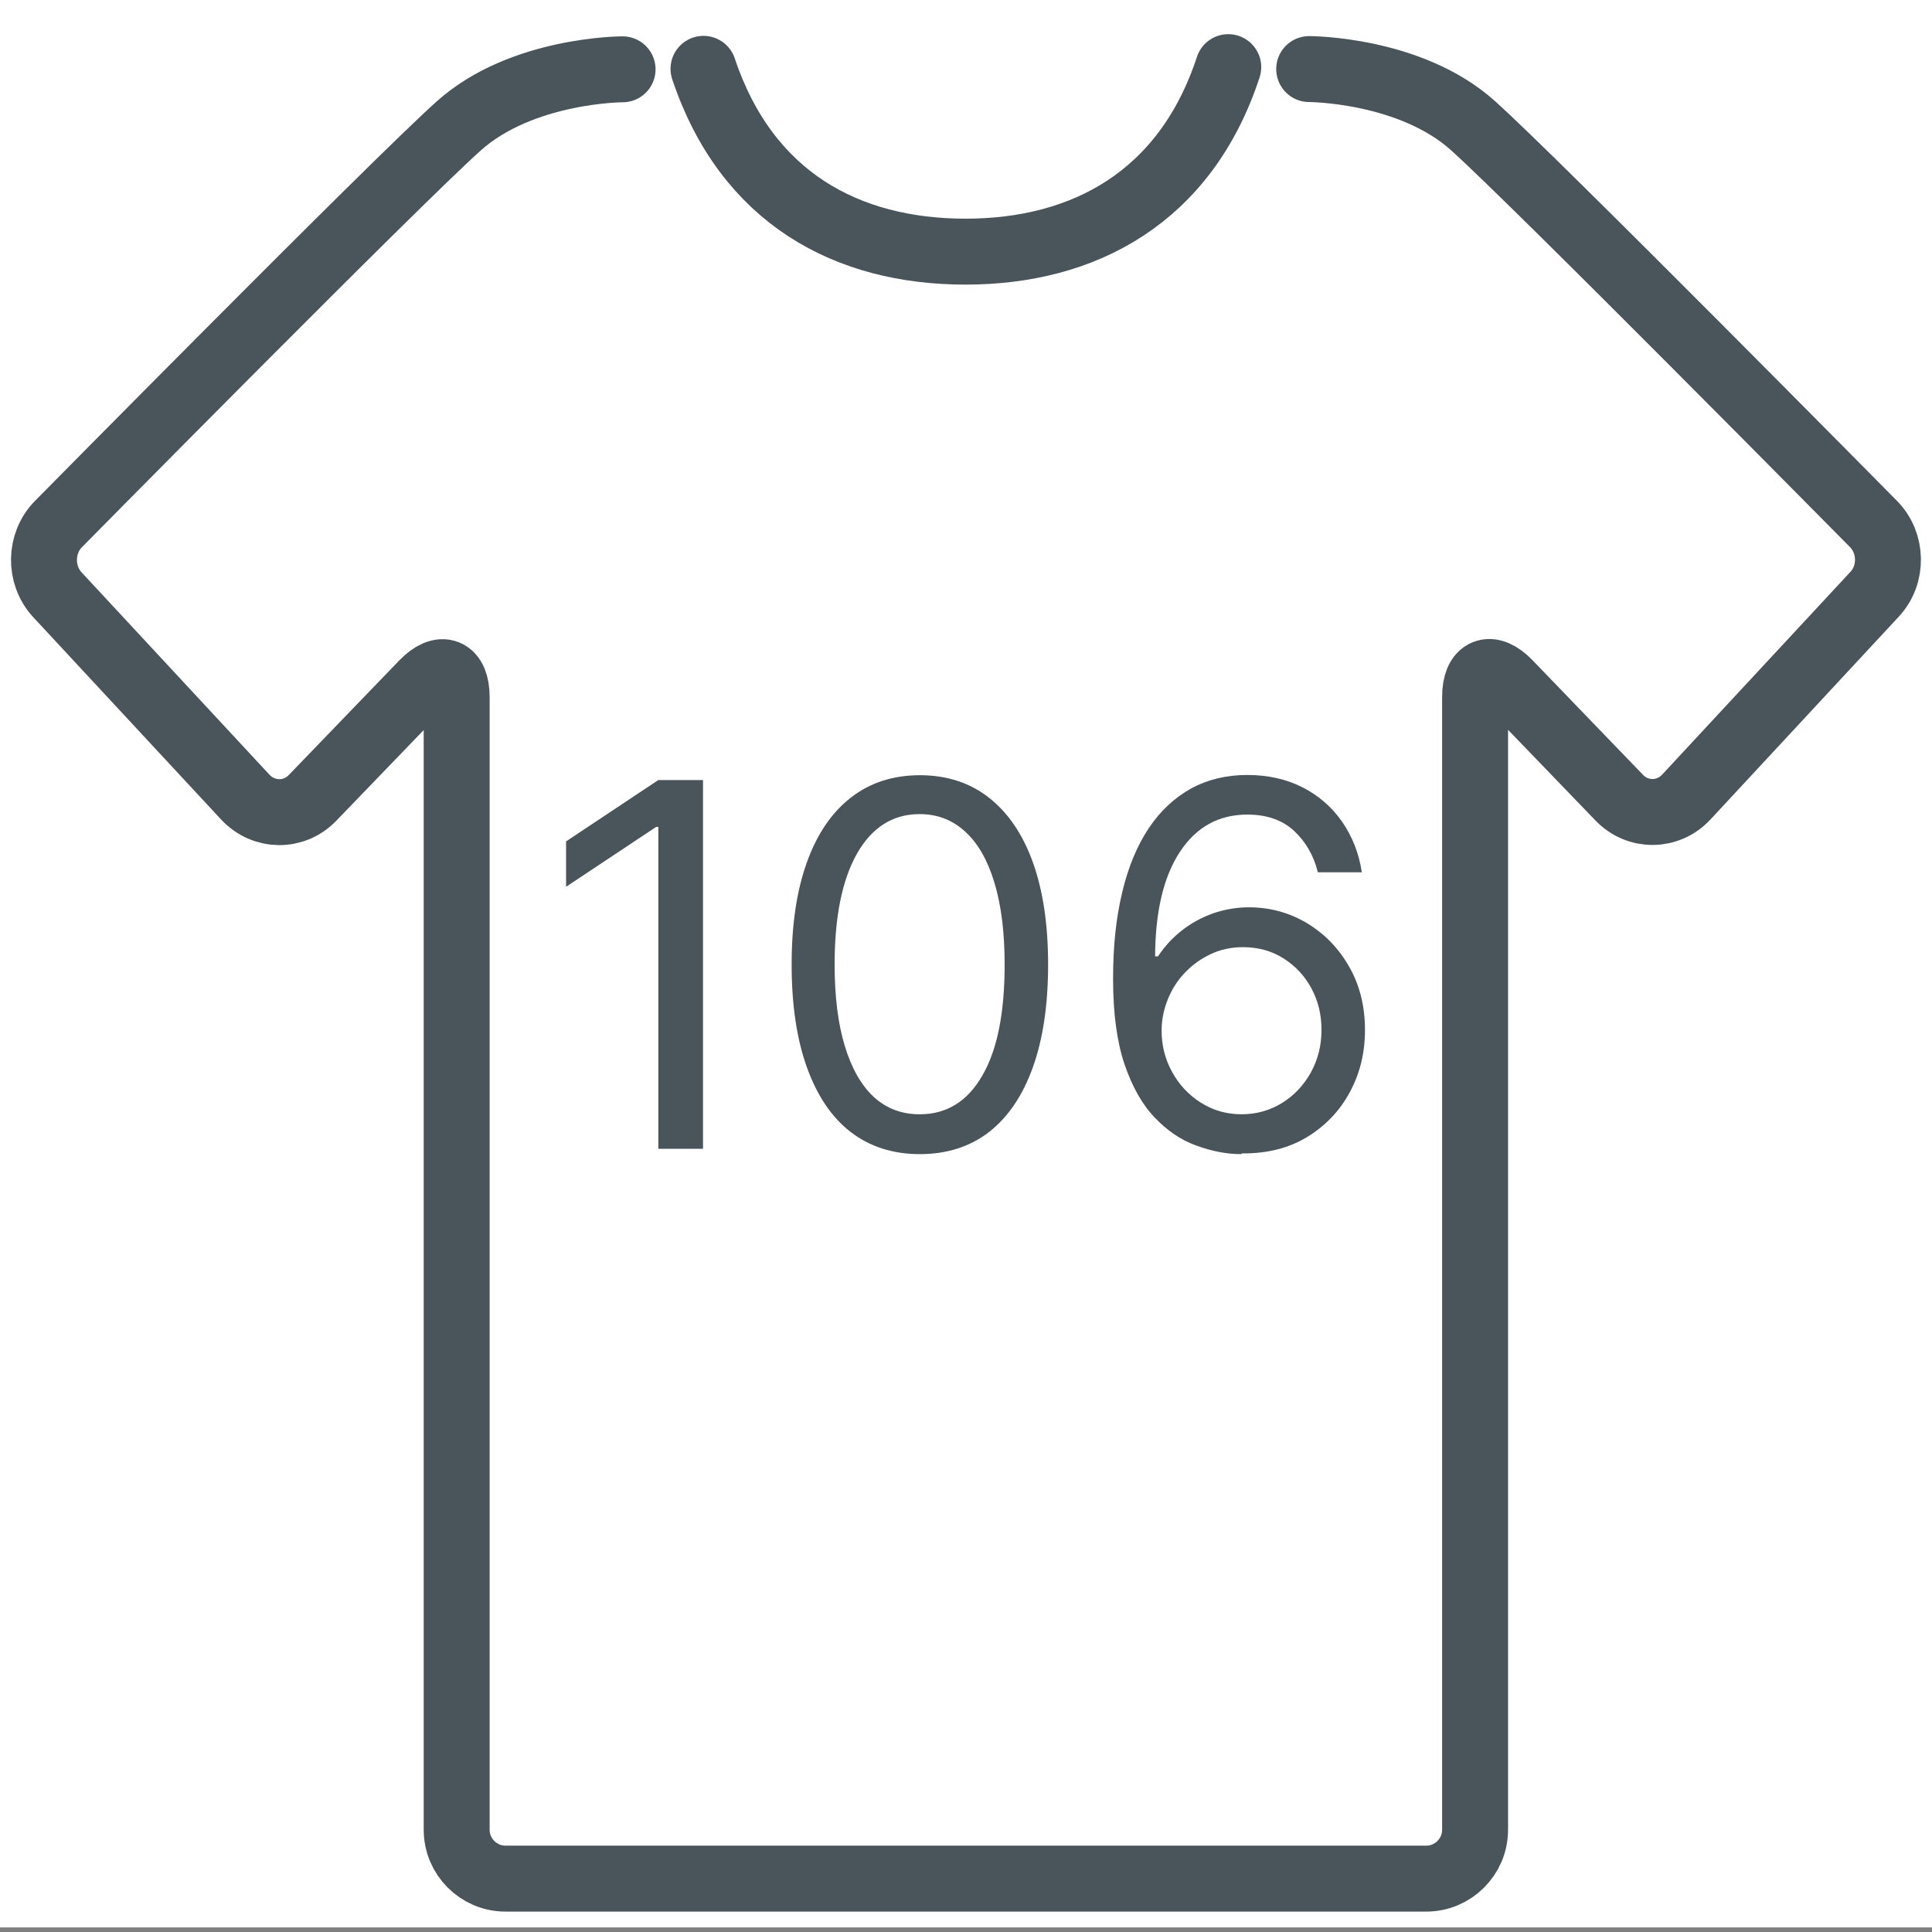
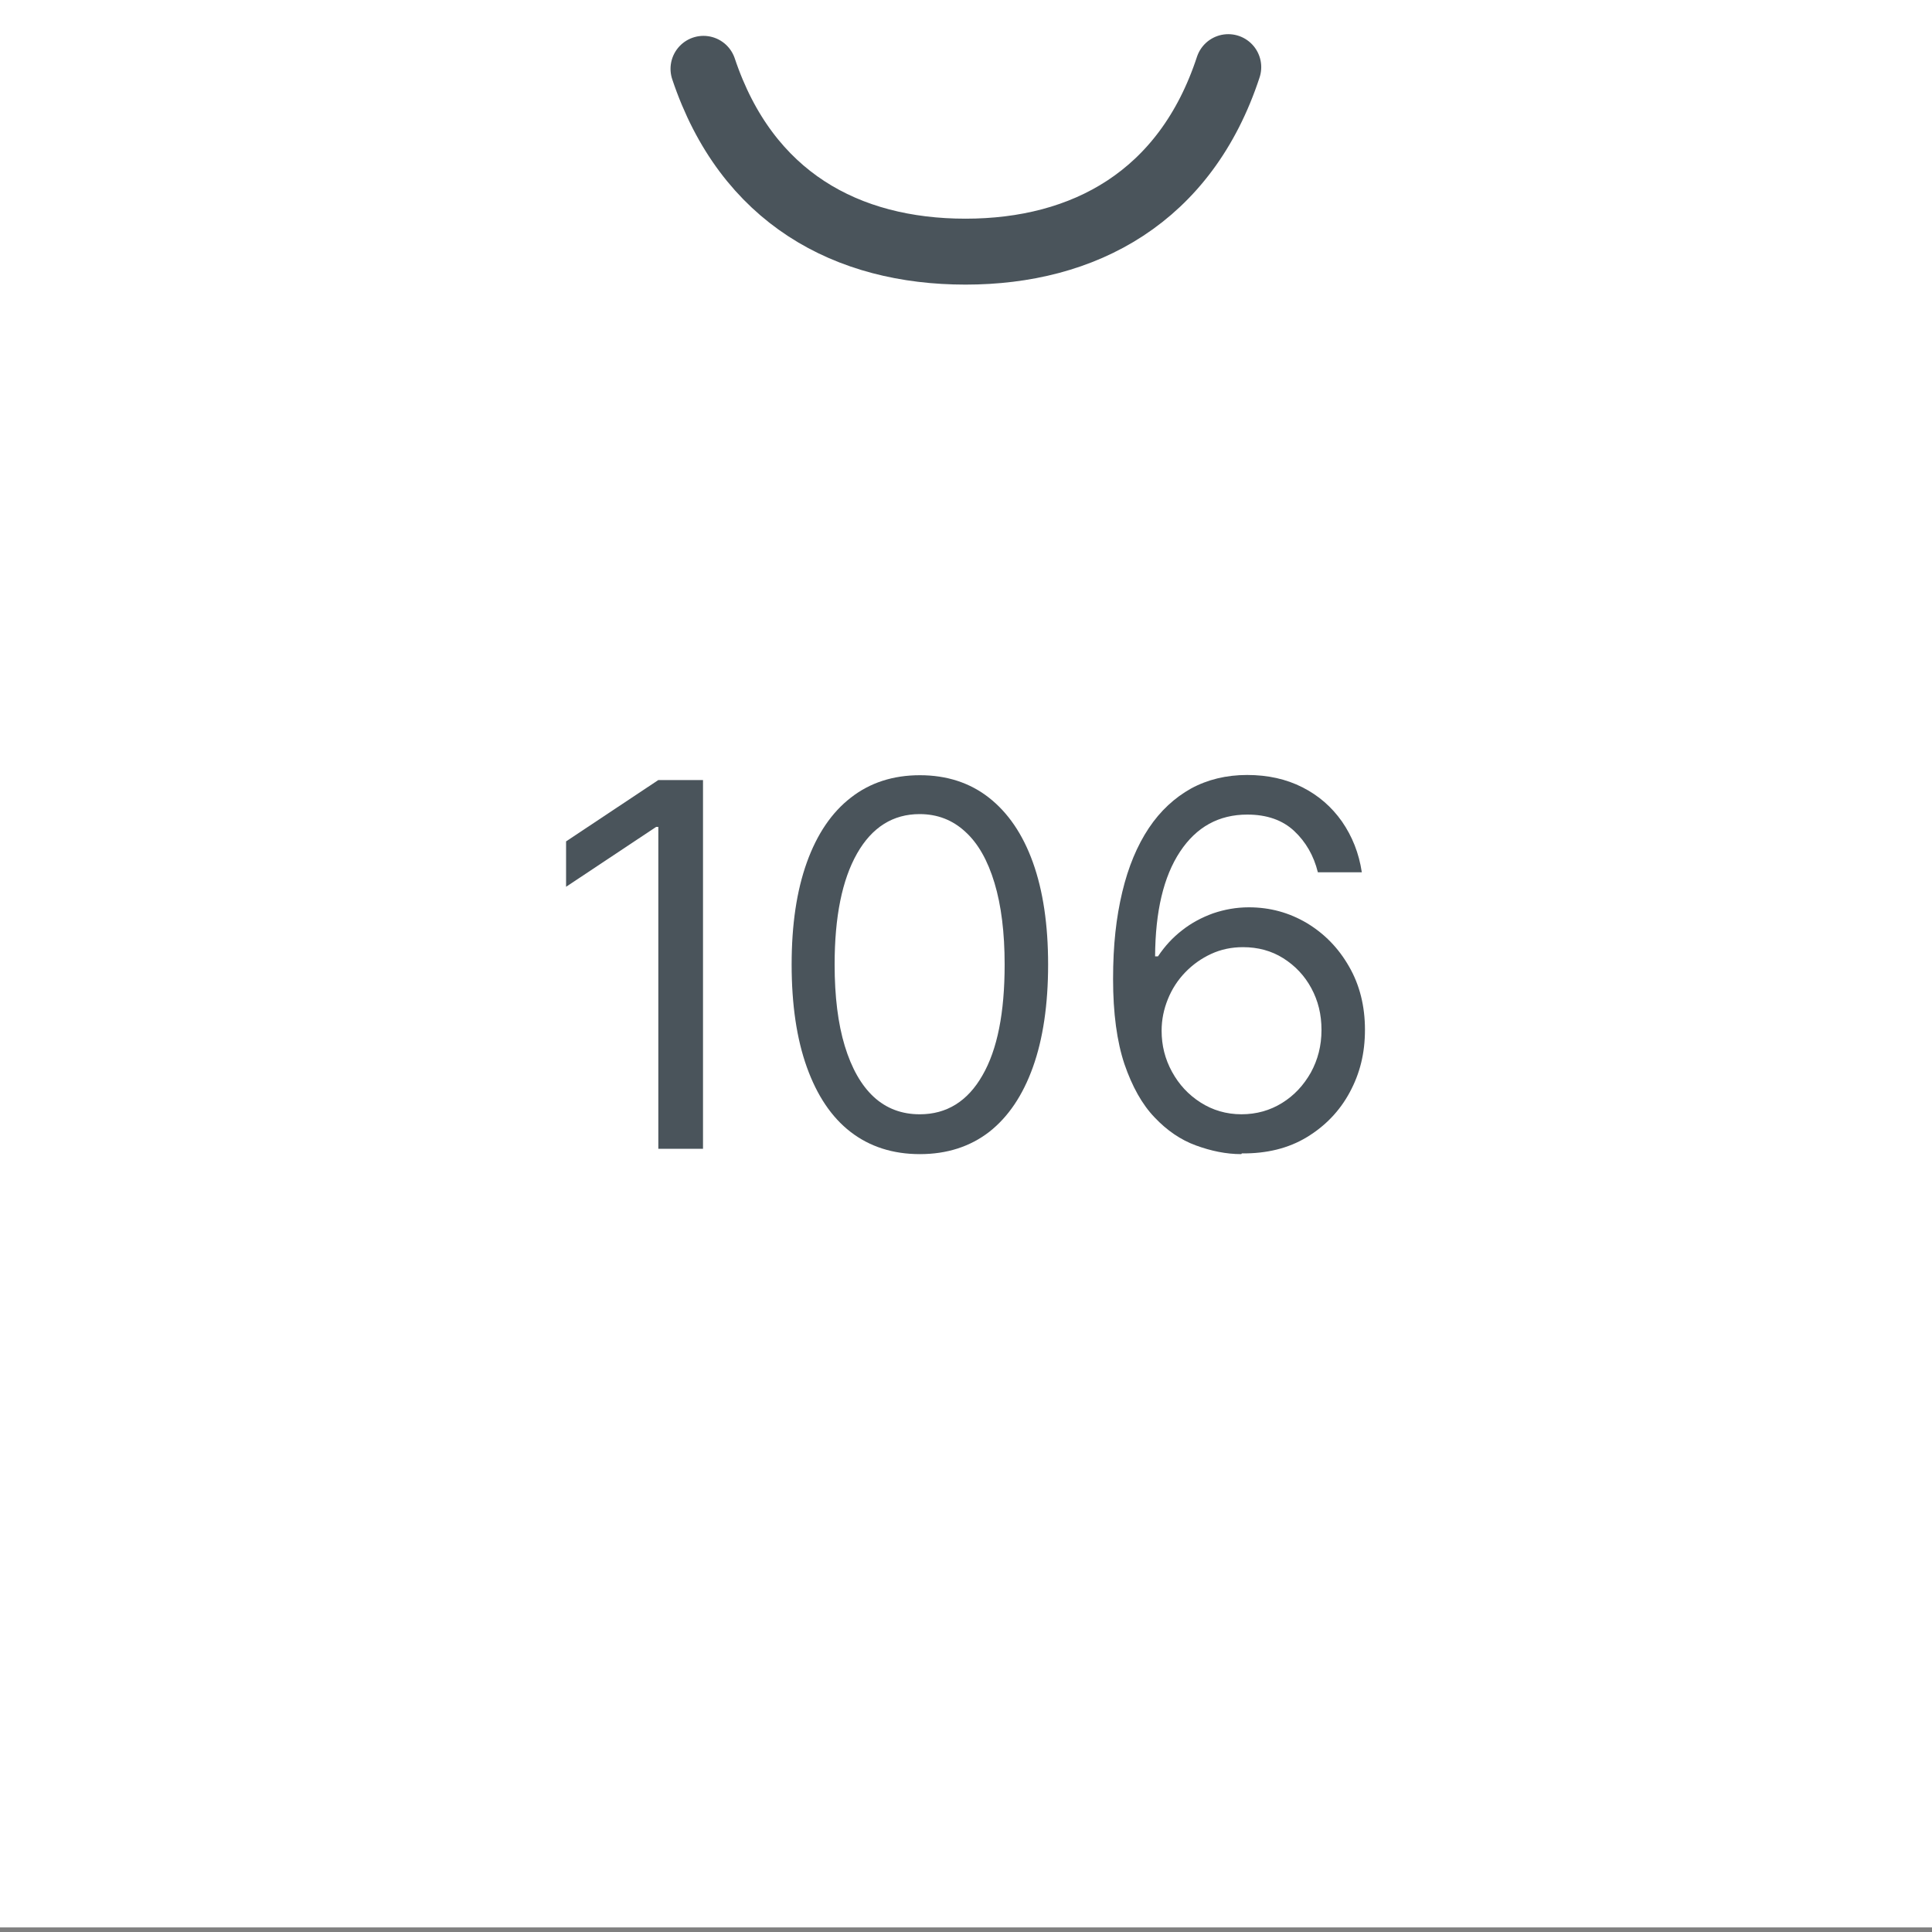
<svg xmlns="http://www.w3.org/2000/svg" viewBox="0 0 80 80">
  <rect x="0" y="0" width="80" height="80" fill="#808080" stroke="none" />
  <defs>
    <style>.cls-1{fill:none;stroke:#4a545b;stroke-linecap:round;stroke-miterlimit:10;stroke-width:2.73px;}.cls-2{fill:#4a545b;}.cls-2,.cls-3{stroke-width:0px;}.cls-3{fill:#fff;}</style>
  </defs>
  <g id="HG">
    <rect class="cls-3" y="-.19" width="80" height="80" />
    <path class="cls-1" d="M50.86,2.78c-1.77,5.39-5.98,7.64-10.88,7.64s-9.06-2.22-10.85-7.57" />
-     <path class="cls-1" d="M25.78,2.87s-4.16,0-6.78,2.34S2.42,21.7,2.42,21.7c-.78.79-.8,2.1-.05,2.92l7.79,8.39c.76.81,2.01.83,2.78.03l4.57-4.74c.77-.8,1.4-.55,1.4.57v46.9c0,1.11.91,2.02,2.02,2.02h38.13c1.11,0,2.02-.91,2.02-2.02V28.86c0-1.11.63-1.37,1.4-.57l4.57,4.74c.77.8,2.02.79,2.78-.03l7.79-8.39c.76-.81.74-2.13-.05-2.92,0,0-13.97-14.15-16.58-16.49s-6.78-2.34-6.78-2.34" />
  </g>
  <g id="Text">
    <path class="cls-2" d="M29.11,32.3v15.27h-1.85v-13.33h-.09l-3.73,2.48v-1.88l3.82-2.54h1.85Z" />
    <path class="cls-2" d="M38.09,47.79c-1.12,0-2.08-.31-2.87-.92-.79-.61-1.39-1.51-1.81-2.68s-.63-2.59-.63-4.25.21-3.06.63-4.23,1.03-2.07,1.82-2.68c.79-.62,1.75-.93,2.86-.93s2.07.31,2.86.93c.79.62,1.4,1.51,1.82,2.68.42,1.17.63,2.58.63,4.23s-.21,3.08-.63,4.25c-.42,1.17-1.02,2.06-1.81,2.68-.79.61-1.75.92-2.87.92ZM38.09,46.14c1.11,0,1.98-.54,2.59-1.61.62-1.07.92-2.6.92-4.59,0-1.32-.14-2.45-.42-3.38-.28-.93-.68-1.64-1.21-2.12-.53-.49-1.16-.73-1.89-.73-1.1,0-1.97.54-2.59,1.63-.62,1.09-.93,2.62-.93,4.6,0,1.32.14,2.45.42,3.37s.68,1.63,1.2,2.11,1.16.72,1.9.72Z" />
    <path class="cls-2" d="M51.4,47.79c-.63,0-1.25-.13-1.88-.36s-1.2-.62-1.71-1.16c-.52-.54-.93-1.28-1.25-2.21-.31-.93-.47-2.1-.47-3.52s.13-2.55.38-3.6c.25-1.05.62-1.93,1.1-2.65s1.07-1.26,1.75-1.64c.68-.37,1.46-.56,2.32-.56s1.62.17,2.29.51c.67.34,1.21.81,1.64,1.42.42.61.7,1.3.82,2.1h-1.82c-.17-.69-.5-1.26-.98-1.71s-1.13-.68-1.94-.68c-1.18,0-2.11.51-2.79,1.54-.68,1.03-1.02,2.47-1.03,4.33h.12c.28-.42.61-.78,1-1.08.38-.3.81-.53,1.28-.7.47-.16.96-.25,1.48-.25.88,0,1.67.22,2.4.65.73.44,1.31,1.03,1.75,1.8.44.76.66,1.64.66,2.62s-.21,1.81-.63,2.59c-.42.78-1.02,1.4-1.78,1.86-.76.46-1.66.68-2.69.67ZM51.4,46.14c.63,0,1.19-.16,1.69-.47.5-.31.89-.73,1.19-1.26.29-.53.44-1.11.44-1.76s-.14-1.21-.42-1.73c-.28-.52-.67-.93-1.16-1.24-.49-.31-1.05-.46-1.67-.46-.47,0-.91.09-1.32.28-.41.19-.76.44-1.07.76s-.55.69-.72,1.11-.26.85-.26,1.31c0,.61.14,1.17.43,1.7.29.53.68.95,1.18,1.27.5.32,1.07.49,1.7.49Z" />
  </g>
</svg>